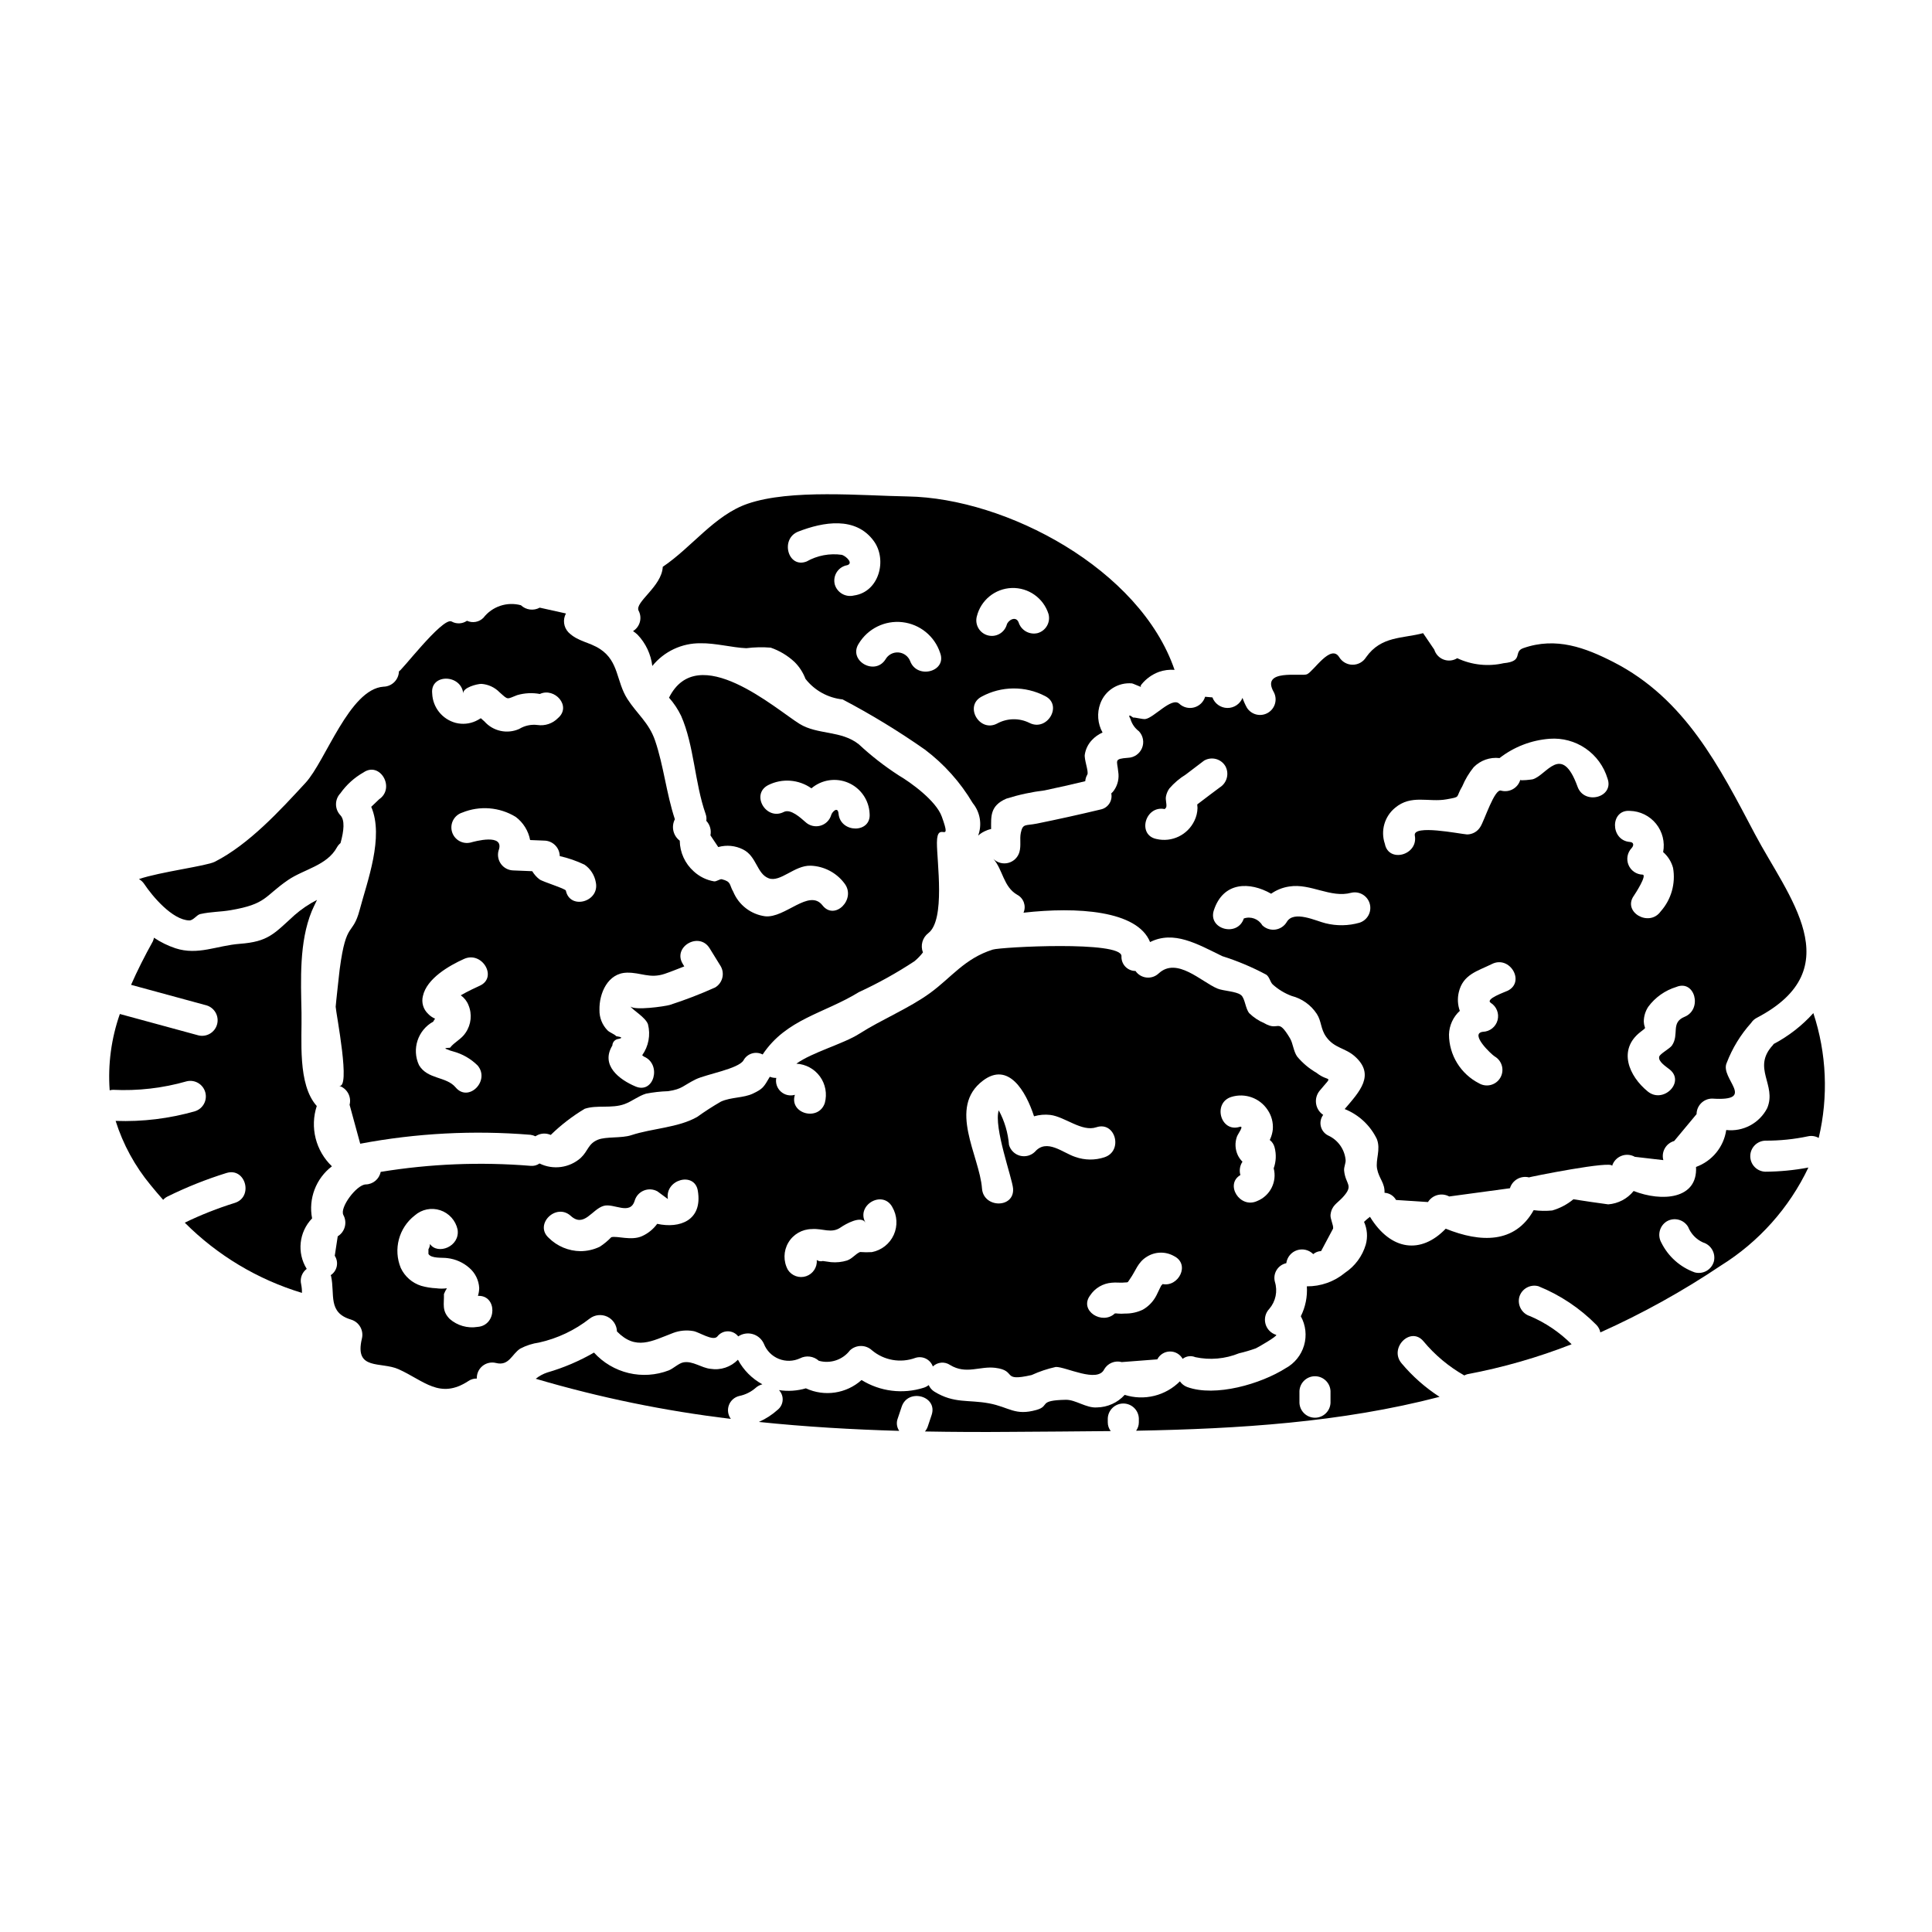
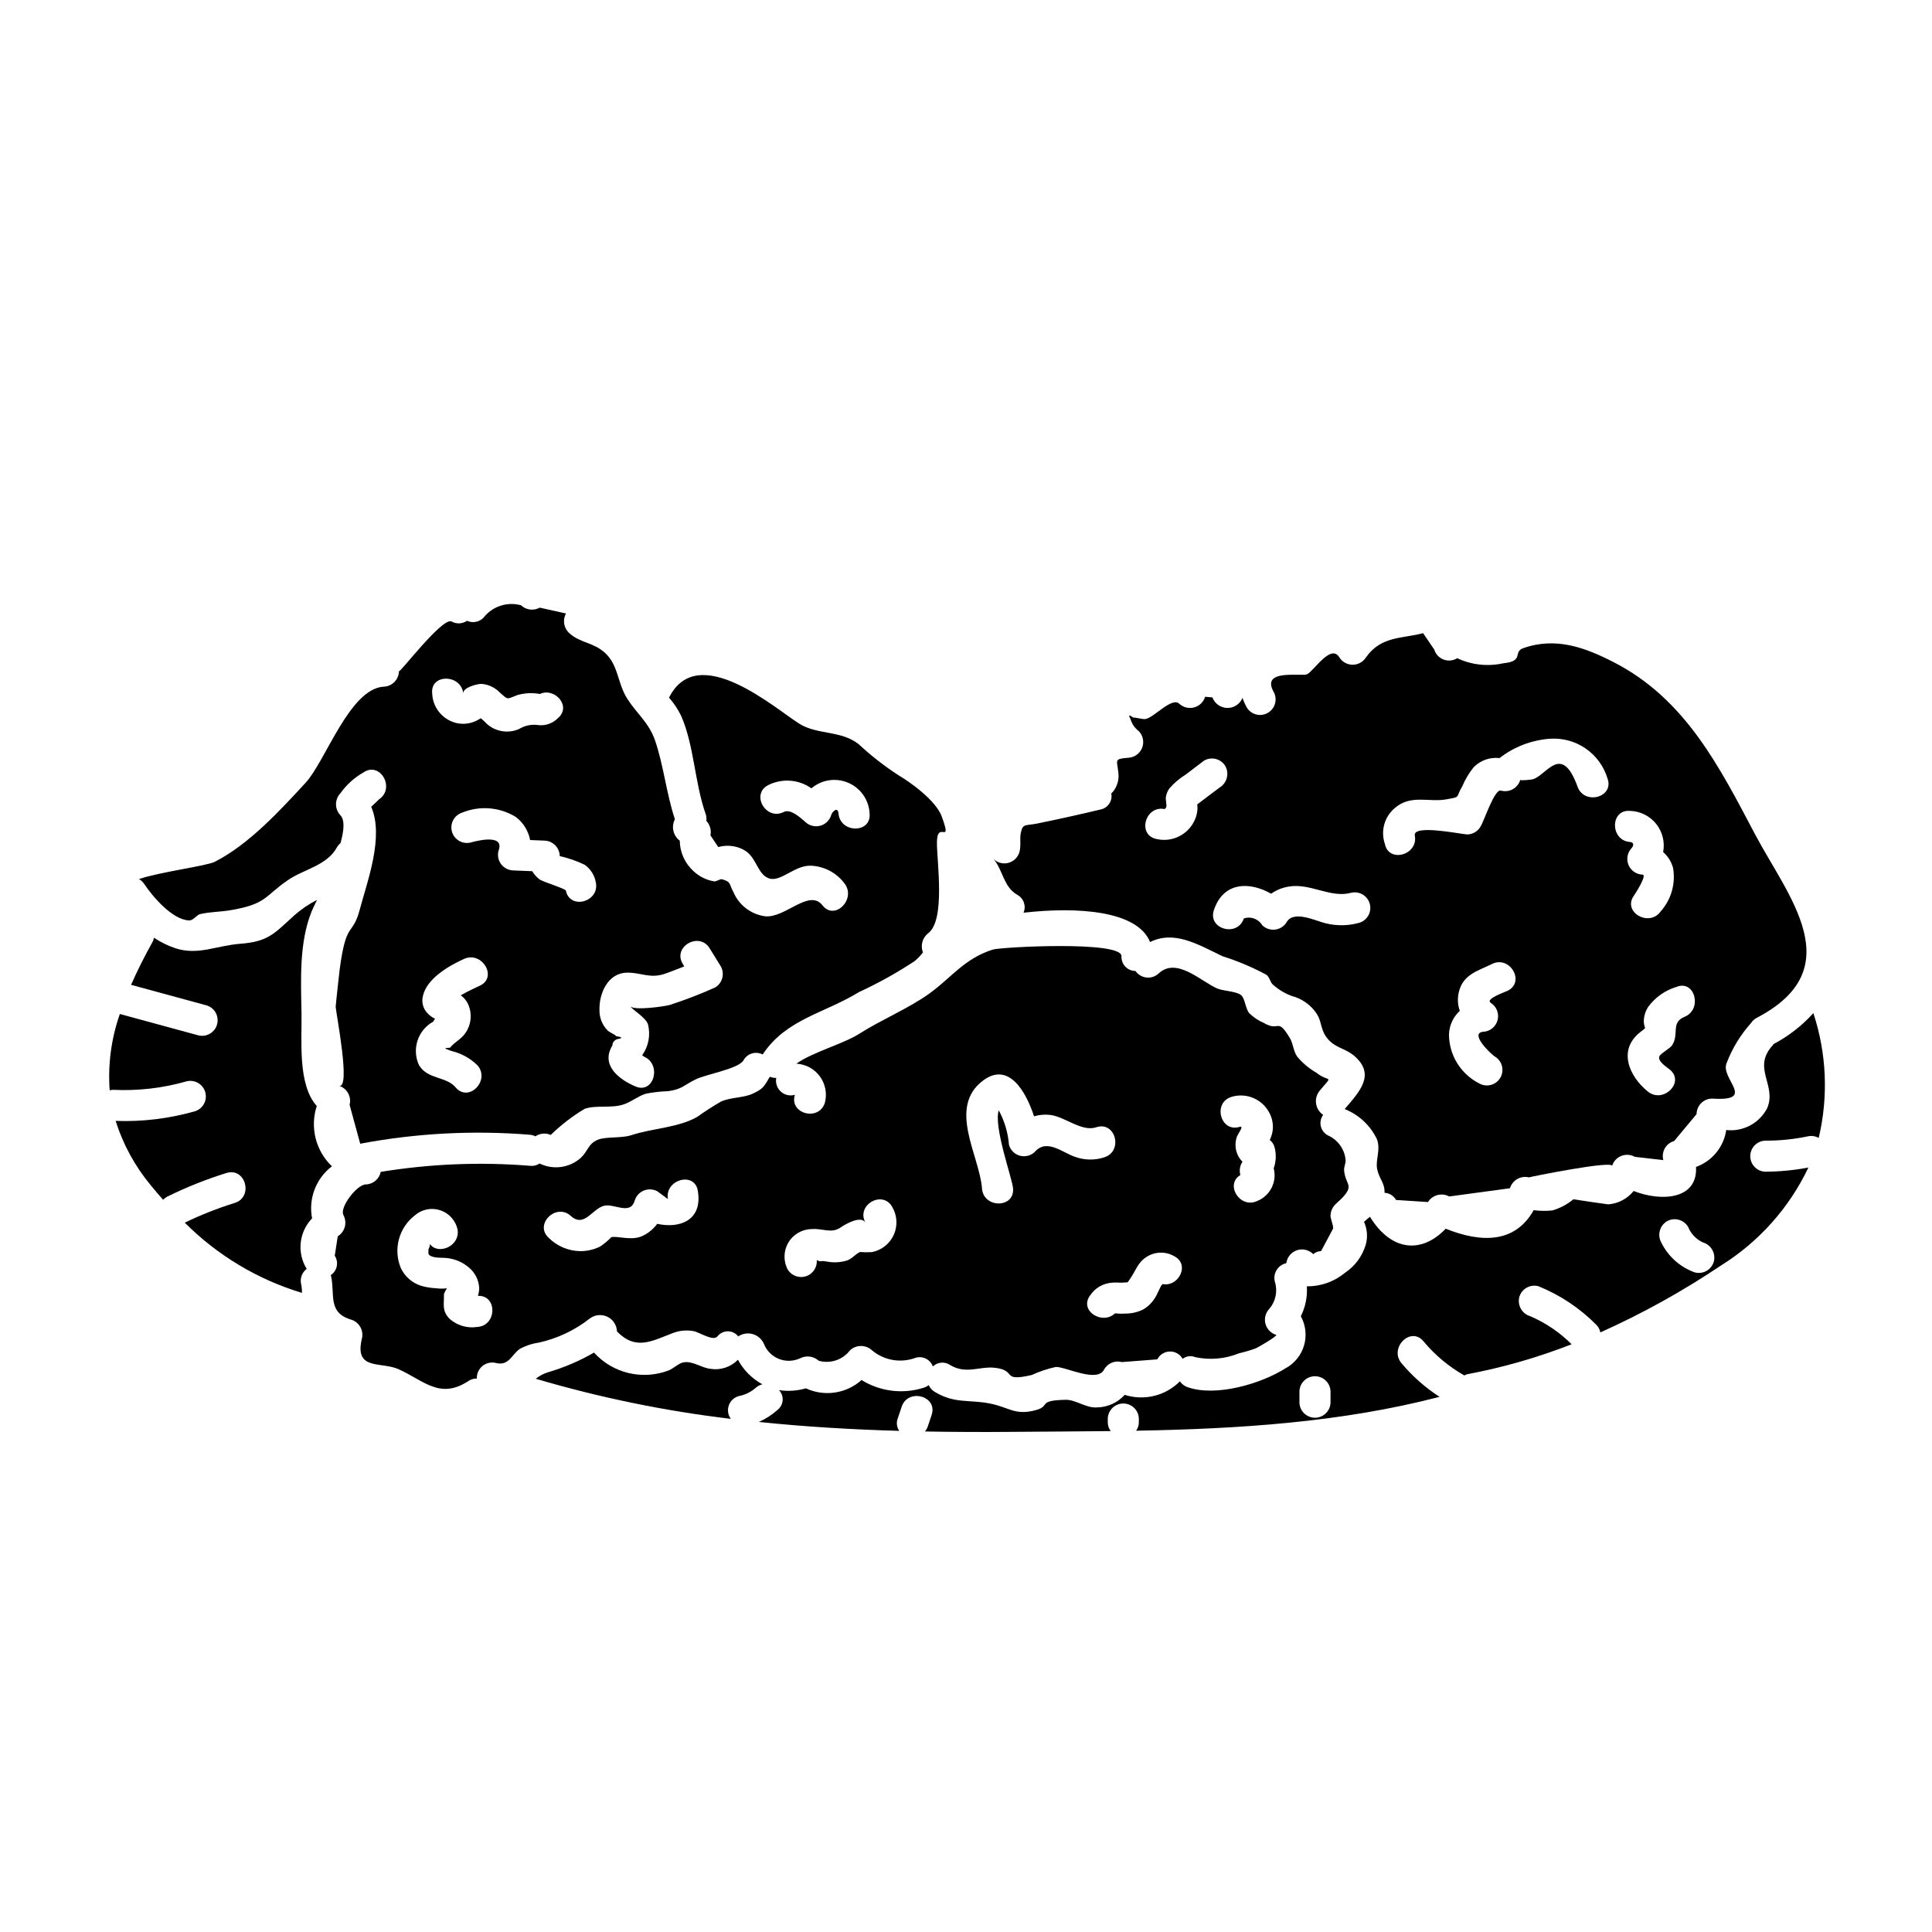
<svg xmlns="http://www.w3.org/2000/svg" fill="#000000" width="800px" height="800px" version="1.1" viewBox="144 144 512 512">
  <g>
-     <path d="m182.24 378.29c2.129 3.207 7.434 9.52 11.914 9.633 1.082 0.027 1.969-1.477 2.91-1.684 2.934-0.652 5.254-0.551 8.027-1.023 9.59-1.637 8.906-3.633 15.184-7.957 4.223-2.914 10.371-3.852 13.023-8.711v-0.004c0.242-0.426 0.559-0.805 0.938-1.113 0.934-3.312 1.18-6.121-0.027-7.375v-0.004c-1.551-1.629-1.551-4.191 0-5.82 1.609-2.269 3.699-4.16 6.121-5.531 4.383-3.008 8.496 4.133 4.152 7.109l-2.102 2.008c3.449 7.996-1.078 19.816-3.059 27.297-1.891 7.125-3.543 2.641-5.273 15.574 0-0.152-1.105 9.84-1.09 10.113 0.094 1.801 4.141 22.199 0.816 20.914h-0.004c2.164 0.641 3.434 2.875 2.875 5.062 0.938 3.441 1.875 6.879 2.816 10.32h0.004c14.871-2.809 30.051-3.602 45.133-2.363 0.449 0.062 0.887 0.195 1.297 0.395 1.199-0.812 2.731-0.949 4.055-0.359 2.719-2.652 5.738-4.977 9-6.93 3.234-1.09 7.152 0 10.559-1.246 1.969-0.723 3.629-2.125 5.664-2.754v-0.004c1.941-0.379 3.906-0.602 5.883-0.66 3.824-0.562 3.938-1.484 7.336-3.148 2.699-1.328 11.34-2.777 12.648-5.035 0.984-1.812 3.242-2.5 5.07-1.547 6.297-9.445 16.309-10.852 25.52-16.531h0.004c5.102-2.356 10.023-5.09 14.715-8.184 0.832-0.688 1.582-1.469 2.238-2.328-0.719-1.836-0.133-3.922 1.43-5.117 4.57-3.519 2.254-18.969 2.277-23.969 0.027-6.297 4.188 1.109 1.285-6.922-1.512-4.195-8.223-9.055-11.5-10.965l0.004-0.004c-3.715-2.406-7.215-5.133-10.453-8.148-4.656-3.766-10.961-2.492-15.742-5.449-6.297-3.898-26.957-22.223-34.59-6.941h-0.004c1.293 1.453 2.375 3.082 3.215 4.832 3.445 7.832 3.574 17.711 6.477 25.953v0.004c0.219 0.59 0.285 1.227 0.195 1.852 0.969 1.027 1.371 2.461 1.09 3.844l2.074 3.106c2.195-0.621 4.543-0.395 6.578 0.641 3.617 1.801 3.617 6.418 6.773 7.629 3.098 1.18 6.859-3.469 11.121-3.328v-0.004c3.547 0.125 6.848 1.848 8.973 4.691 3.215 4.133-2.57 9.992-5.82 5.82-3.543-4.527-9.91 3.461-15.215 2.894-3.769-0.516-6.977-2.988-8.434-6.5-1.121-1.914-0.43-2.644-3.031-3.316-0.488-0.125-1.434 0.668-2.078 0.562v-0.004c-2-0.34-3.859-1.258-5.352-2.637-2.328-2.07-3.68-5.023-3.719-8.141-1.758-1.324-2.301-3.723-1.289-5.676-2.269-6.844-2.965-14.168-5.25-20.859-1.613-4.723-4.809-7.086-7.32-10.996-2.984-4.644-2.231-9.938-7.231-13.238-2.891-1.91-5.879-1.938-8.418-4.457-1.273-1.344-1.535-3.359-0.648-4.984l-6.949-1.543c-1.625 0.891-3.641 0.633-4.988-0.641-3.684-1-7.606 0.312-9.941 3.332-1.141 1.148-2.879 1.465-4.352 0.789-1.215 0.836-2.797 0.91-4.082 0.188-2.406-1.27-13.918 13.953-13.949 13.16-0.035 2.262-1.859 4.082-4.117 4.117-9.023 0.664-15.297 19.68-20.637 25.477-6.762 7.324-14.957 16.285-24.039 20.918-2.223 1.137-14.496 2.676-20.105 4.59v0.004c0.57 0.324 1.055 0.777 1.414 1.324zm183.98-18.664c-0.184-2.09-1.754-0.395-1.941 0.367v-0.004c-0.41 1.395-1.52 2.473-2.926 2.844-1.402 0.371-2.902-0.016-3.949-1.023-1.223-1.059-3.871-3.543-5.668-2.641-4.723 2.426-8.867-4.684-4.152-7.109 3.684-1.852 8.09-1.523 11.453 0.855 2.719-2.312 6.519-2.879 9.797-1.457 3.273 1.422 5.457 4.582 5.621 8.148 0.477 5.301-7.762 5.254-8.234 0.016zm-56.113 42.141c3.766-0.086 6.055 1.645 10.043 0.309 1.746-0.59 3.461-1.309 5.191-1.969l-0.395-0.652c-2.789-4.527 4.328-8.66 7.109-4.156l2.941 4.762c1.129 1.965 0.469 4.473-1.48 5.633-3.922 1.762-7.938 3.309-12.027 4.629-1.367 0.395-9.406 1.539-10.438 0.375 0.648 1.004 3.992 2.867 4.672 4.746h-0.004c0.723 2.828 0.16 5.828-1.531 8.207l0.441 0.348c4.816 2.027 2.688 9.988-2.188 7.934-4.367-1.836-9.348-5.641-6.152-10.871h-0.004c0.027-0.883 0.695-1.617 1.574-1.73 1.195-0.242 1.012-0.492-0.559-0.742-0.516-0.582-1.672-0.91-2.301-1.535-1.41-1.441-2.18-3.387-2.133-5.402-0.113-4.414 2.219-9.77 7.238-9.883zm-11.203-28.621c1.586 1.098 2.664 2.789 2.996 4.691 1.07 5.18-6.863 7.371-7.938 2.188-0.109-0.531-6.199-2.363-6.992-2.988-0.773-0.59-1.422-1.324-1.922-2.16l-4.969-0.203c-1.277-0.016-2.481-0.617-3.258-1.637-0.777-1.02-1.039-2.34-0.711-3.574 1.812-4.789-6.481-2.441-7.438-2.168l-0.004-0.004c-2.152 0.5-4.316-0.789-4.902-2.918-0.586-2.129 0.609-4.344 2.715-5.019 4.644-1.906 9.914-1.48 14.195 1.137 1.988 1.496 3.348 3.684 3.812 6.129l3.734 0.152c2.254 0.031 4.078 1.848 4.117 4.102 2.266 0.512 4.465 1.273 6.562 2.273zm-32.133-45.363c-0.172-1.574 3.707-2.562 4.809-2.547 1.824 0.129 3.535 0.922 4.809 2.227 2.387 2.117 1.797 1.855 4.691 0.746v0.004c1.949-0.566 4-0.668 5.992-0.301 3.887-1.828 8.496 3.231 4.793 6.394-1.41 1.445-3.434 2.125-5.43 1.828-1.691-0.211-3.398 0.16-4.852 1.051-3.176 1.414-6.898 0.605-9.203-1.996-0.234-0.227-0.66-0.562-0.957-0.855v0.004c-0.434 0.281-0.883 0.531-1.352 0.75-1.656 0.758-3.519 0.93-5.285 0.484-3.57-0.938-6.109-4.102-6.25-7.789-0.574-5.269 7.664-5.211 8.234 0zm-9.309 84.902c-1.297-1.207-1.828-3.031-1.383-4.746 1.016-4.625 6.93-8.031 10.902-9.816 4.797-2.16 8.98 4.938 4.156 7.109-0.727 0.328-3.234 1.484-5.047 2.547h0.035c0.91 0.645 1.613 1.539 2.019 2.574 1.016 2.41 0.73 5.176-0.75 7.332-1.094 1.711-2.965 2.457-4.129 3.977-1.363 0.043-1.598 0.191-0.715 0.449v-0.004c0.504 0.23 1.031 0.41 1.574 0.543 2.434 0.66 4.66 1.938 6.453 3.715 3.391 4.031-2.41 9.879-5.82 5.816-2.512-2.988-7.453-2.066-9.727-5.926v-0.004c-1.957-4.234-0.301-9.262 3.785-11.508 0.137-0.277 0.301-0.543 0.488-0.785-0.695-0.293-1.324-0.727-1.844-1.273z" />
-     <path d="m316.87 320.49c3.117-3.859 7.832-6.078 12.789-6.019 3.879-0.078 8.539 1.18 12.125 1.309h0.004c2.141-0.273 4.309-0.32 6.457-0.145 2.352 0.812 4.504 2.106 6.324 3.805 1.273 1.262 2.258 2.785 2.887 4.465 2.406 3.078 5.957 5.043 9.84 5.449 7.547 3.965 14.832 8.406 21.816 13.301 5.102 3.852 9.406 8.664 12.668 14.168 1.98 2.41 2.527 5.695 1.438 8.621 0.977-0.867 2.16-1.465 3.438-1.746 0-3.273-0.344-6.168 4.043-8.051l-0.004 0.004c3.309-1.043 6.707-1.777 10.152-2.191 3.594-0.758 7.176-1.574 10.754-2.434 0.047-0.621 0.238-1.227 0.555-1.766 0.418-0.723-0.906-4.062-0.668-5.328 0.227-1.422 0.879-2.742 1.863-3.789 0.797-0.859 1.762-1.543 2.836-2.016-1.312-2.356-1.531-5.172-0.59-7.699 1.277-3.469 4.719-5.648 8.402-5.32 0.262 0.035 1.648 0.688 2.445 0.973-0.188-0.121-0.254-0.332 0.082-0.715v-0.004c1.207-1.492 2.797-2.633 4.602-3.301 1.324-0.465 2.738-0.648 4.141-0.539-9.129-26.703-44.566-45.508-70.707-45.957-12.168-0.199-31.012-2-42.438 1.934-8.758 3.016-14.781 11.539-22.484 16.715-0.234 5.238-7.551 9.379-6.394 11.648v-0.004c1 1.91 0.352 4.266-1.484 5.394 0.426 0.285 0.832 0.605 1.207 0.957 2.16 2.266 3.527 5.172 3.902 8.281zm85.996-13.117v-0.004c1.043-4.305 4.824-7.387 9.25-7.543 4.426-0.152 8.414 2.664 9.75 6.887 0.59 2.191-0.691 4.449-2.875 5.066-2.184 0.527-4.398-0.73-5.062-2.879-0.719-1.742-2.777-0.574-3.125 0.656v0.004c-0.633 2.16-2.883 3.414-5.051 2.812-2.172-0.602-3.457-2.832-2.887-5.012zm1.25 21.254 0.004-0.004c5.242-2.852 11.566-2.906 16.859-0.148 4.723 2.383 0.566 9.48-4.152 7.109-2.703-1.352-5.898-1.297-8.551 0.148-4.676 2.5-8.832-4.617-4.156-7.106zm-10.973-11.605c1.875 4.973-6.09 7.086-7.938 2.188v-0.004c-0.508-1.305-1.723-2.199-3.117-2.301-1.398-0.102-2.727 0.609-3.418 1.828-2.836 4.465-9.957 0.332-7.109-4.152h0.004c2.41-3.996 6.93-6.223 11.57-5.699 4.641 0.527 8.551 3.707 10.008 8.141zm-37.582-32.152c6.574-2.551 15.195-4.121 20.016 2.527 3.613 4.988 1.387 13.484-5.269 14.414h-0.004c-2.184 0.543-4.414-0.723-5.066-2.879-0.586-2.191 0.695-4.445 2.879-5.062 2.363-0.332 0.25-2.41-0.988-2.828-3.234-0.469-6.535 0.152-9.379 1.762-4.953 1.922-7.078-6.043-2.188-7.934z" />
+     <path d="m182.24 378.29c2.129 3.207 7.434 9.52 11.914 9.633 1.082 0.027 1.969-1.477 2.91-1.684 2.934-0.652 5.254-0.551 8.027-1.023 9.59-1.637 8.906-3.633 15.184-7.957 4.223-2.914 10.371-3.852 13.023-8.711v-0.004c0.242-0.426 0.559-0.805 0.938-1.113 0.934-3.312 1.18-6.121-0.027-7.375v-0.004c-1.551-1.629-1.551-4.191 0-5.82 1.609-2.269 3.699-4.16 6.121-5.531 4.383-3.008 8.496 4.133 4.152 7.109l-2.102 2.008c3.449 7.996-1.078 19.816-3.059 27.297-1.891 7.125-3.543 2.641-5.273 15.574 0-0.152-1.105 9.84-1.09 10.113 0.094 1.801 4.141 22.199 0.816 20.914h-0.004c2.164 0.641 3.434 2.875 2.875 5.062 0.938 3.441 1.875 6.879 2.816 10.32h0.004c14.871-2.809 30.051-3.602 45.133-2.363 0.449 0.062 0.887 0.195 1.297 0.395 1.199-0.812 2.731-0.949 4.055-0.359 2.719-2.652 5.738-4.977 9-6.93 3.234-1.09 7.152 0 10.559-1.246 1.969-0.723 3.629-2.125 5.664-2.754v-0.004c1.941-0.379 3.906-0.602 5.883-0.66 3.824-0.562 3.938-1.484 7.336-3.148 2.699-1.328 11.34-2.777 12.648-5.035 0.984-1.812 3.242-2.5 5.07-1.547 6.297-9.445 16.309-10.852 25.52-16.531h0.004c5.102-2.356 10.023-5.09 14.715-8.184 0.832-0.688 1.582-1.469 2.238-2.328-0.719-1.836-0.133-3.922 1.43-5.117 4.57-3.519 2.254-18.969 2.277-23.969 0.027-6.297 4.188 1.109 1.285-6.922-1.512-4.195-8.223-9.055-11.5-10.965l0.004-0.004c-3.715-2.406-7.215-5.133-10.453-8.148-4.656-3.766-10.961-2.492-15.742-5.449-6.297-3.898-26.957-22.223-34.59-6.941c1.293 1.453 2.375 3.082 3.215 4.832 3.445 7.832 3.574 17.711 6.477 25.953v0.004c0.219 0.59 0.285 1.227 0.195 1.852 0.969 1.027 1.371 2.461 1.09 3.844l2.074 3.106c2.195-0.621 4.543-0.395 6.578 0.641 3.617 1.801 3.617 6.418 6.773 7.629 3.098 1.18 6.859-3.469 11.121-3.328v-0.004c3.547 0.125 6.848 1.848 8.973 4.691 3.215 4.133-2.57 9.992-5.82 5.82-3.543-4.527-9.91 3.461-15.215 2.894-3.769-0.516-6.977-2.988-8.434-6.5-1.121-1.914-0.43-2.644-3.031-3.316-0.488-0.125-1.434 0.668-2.078 0.562v-0.004c-2-0.34-3.859-1.258-5.352-2.637-2.328-2.07-3.68-5.023-3.719-8.141-1.758-1.324-2.301-3.723-1.289-5.676-2.269-6.844-2.965-14.168-5.25-20.859-1.613-4.723-4.809-7.086-7.32-10.996-2.984-4.644-2.231-9.938-7.231-13.238-2.891-1.91-5.879-1.938-8.418-4.457-1.273-1.344-1.535-3.359-0.648-4.984l-6.949-1.543c-1.625 0.891-3.641 0.633-4.988-0.641-3.684-1-7.606 0.312-9.941 3.332-1.141 1.148-2.879 1.465-4.352 0.789-1.215 0.836-2.797 0.91-4.082 0.188-2.406-1.27-13.918 13.953-13.949 13.16-0.035 2.262-1.859 4.082-4.117 4.117-9.023 0.664-15.297 19.68-20.637 25.477-6.762 7.324-14.957 16.285-24.039 20.918-2.223 1.137-14.496 2.676-20.105 4.59v0.004c0.57 0.324 1.055 0.777 1.414 1.324zm183.98-18.664c-0.184-2.09-1.754-0.395-1.941 0.367v-0.004c-0.41 1.395-1.52 2.473-2.926 2.844-1.402 0.371-2.902-0.016-3.949-1.023-1.223-1.059-3.871-3.543-5.668-2.641-4.723 2.426-8.867-4.684-4.152-7.109 3.684-1.852 8.09-1.523 11.453 0.855 2.719-2.312 6.519-2.879 9.797-1.457 3.273 1.422 5.457 4.582 5.621 8.148 0.477 5.301-7.762 5.254-8.234 0.016zm-56.113 42.141c3.766-0.086 6.055 1.645 10.043 0.309 1.746-0.59 3.461-1.309 5.191-1.969l-0.395-0.652c-2.789-4.527 4.328-8.66 7.109-4.156l2.941 4.762c1.129 1.965 0.469 4.473-1.48 5.633-3.922 1.762-7.938 3.309-12.027 4.629-1.367 0.395-9.406 1.539-10.438 0.375 0.648 1.004 3.992 2.867 4.672 4.746h-0.004c0.723 2.828 0.16 5.828-1.531 8.207l0.441 0.348c4.816 2.027 2.688 9.988-2.188 7.934-4.367-1.836-9.348-5.641-6.152-10.871h-0.004c0.027-0.883 0.695-1.617 1.574-1.73 1.195-0.242 1.012-0.492-0.559-0.742-0.516-0.582-1.672-0.91-2.301-1.535-1.41-1.441-2.18-3.387-2.133-5.402-0.113-4.414 2.219-9.77 7.238-9.883zm-11.203-28.621c1.586 1.098 2.664 2.789 2.996 4.691 1.07 5.18-6.863 7.371-7.938 2.188-0.109-0.531-6.199-2.363-6.992-2.988-0.773-0.59-1.422-1.324-1.922-2.16l-4.969-0.203c-1.277-0.016-2.481-0.617-3.258-1.637-0.777-1.02-1.039-2.34-0.711-3.574 1.812-4.789-6.481-2.441-7.438-2.168l-0.004-0.004c-2.152 0.5-4.316-0.789-4.902-2.918-0.586-2.129 0.609-4.344 2.715-5.019 4.644-1.906 9.914-1.48 14.195 1.137 1.988 1.496 3.348 3.684 3.812 6.129l3.734 0.152c2.254 0.031 4.078 1.848 4.117 4.102 2.266 0.512 4.465 1.273 6.562 2.273zm-32.133-45.363c-0.172-1.574 3.707-2.562 4.809-2.547 1.824 0.129 3.535 0.922 4.809 2.227 2.387 2.117 1.797 1.855 4.691 0.746v0.004c1.949-0.566 4-0.668 5.992-0.301 3.887-1.828 8.496 3.231 4.793 6.394-1.41 1.445-3.434 2.125-5.43 1.828-1.691-0.211-3.398 0.16-4.852 1.051-3.176 1.414-6.898 0.605-9.203-1.996-0.234-0.227-0.66-0.562-0.957-0.855v0.004c-0.434 0.281-0.883 0.531-1.352 0.75-1.656 0.758-3.519 0.93-5.285 0.484-3.57-0.938-6.109-4.102-6.25-7.789-0.574-5.269 7.664-5.211 8.234 0zm-9.309 84.902c-1.297-1.207-1.828-3.031-1.383-4.746 1.016-4.625 6.93-8.031 10.902-9.816 4.797-2.16 8.98 4.938 4.156 7.109-0.727 0.328-3.234 1.484-5.047 2.547h0.035c0.91 0.645 1.613 1.539 2.019 2.574 1.016 2.41 0.73 5.176-0.75 7.332-1.094 1.711-2.965 2.457-4.129 3.977-1.363 0.043-1.598 0.191-0.715 0.449v-0.004c0.504 0.23 1.031 0.41 1.574 0.543 2.434 0.66 4.66 1.938 6.453 3.715 3.391 4.031-2.41 9.879-5.82 5.816-2.512-2.988-7.453-2.066-9.727-5.926v-0.004c-1.957-4.234-0.301-9.262 3.785-11.508 0.137-0.277 0.301-0.543 0.488-0.785-0.695-0.293-1.324-0.727-1.844-1.273z" />
    <path d="m231.96 453.08c-2.106-2.012-3.602-4.578-4.312-7.406-0.711-2.828-0.609-5.797 0.297-8.57-5.144-5.734-3.898-17.574-4.043-24.797-0.172-8.637-0.641-18.613 2.707-26.82 0.234-0.586 0.754-1.656 1.406-3.012v0.004c-2.144 1.098-4.148 2.457-5.965 4.043-5.512 5.023-6.988 7.027-14.496 7.598-6.113 0.465-11.078 3.125-17.055 1.18-2.016-0.672-3.93-1.613-5.695-2.797-0.062 0.344-0.168 0.68-0.316 0.996-2.168 3.902-4.098 7.723-5.754 11.492l20.074 5.465c2.106 0.676 3.305 2.887 2.715 5.019-0.586 2.129-2.75 3.418-4.902 2.918l-20.859-5.676c-2.277 6.488-3.195 13.375-2.695 20.23 0.285-0.078 0.574-0.125 0.867-0.137 6.602 0.324 13.211-0.438 19.566-2.262 2.152-0.5 4.316 0.789 4.902 2.918 0.59 2.133-0.609 4.344-2.715 5.019-6.836 1.957-13.938 2.82-21.047 2.562 1.965 6.223 5.121 12.004 9.285 17.027 1.066 1.332 2.191 2.609 3.312 3.891h0.004c0.309-0.348 0.68-0.633 1.094-0.848 5.051-2.496 10.293-4.59 15.672-6.262 5.078-1.574 7.231 6.371 2.188 7.934-4.535 1.41-8.957 3.156-13.23 5.227 8.652 8.672 19.32 15.066 31.051 18.609 0.02-0.762-0.051-1.527-0.203-2.273-0.375-1.535 0.203-3.144 1.469-4.09-2.648-4.258-2.062-9.777 1.426-13.383-1.016-5.223 1.023-10.574 5.254-13.801z" />
    <path d="m624.56 412.48c-3 3.332-6.57 6.109-10.539 8.199-0.062 0.074-0.074 0.16-0.145 0.238-5.727 6.133 1.07 10.551-1.551 16.75v0.004c-2.066 3.996-6.383 6.301-10.852 5.793-0.664 4.488-3.738 8.246-8.008 9.785 0.473 8.605-9.09 9.293-16.531 6.375-1.66 2.059-4.098 3.344-6.738 3.543-3.078-0.414-6.152-0.863-9.223-1.348-1.648 1.363-3.559 2.375-5.617 2.969-1.637 0.16-3.289 0.133-4.918-0.082-4.953 8.867-14.016 8.66-23.305 4.91-6.531 6.809-14.531 5.875-20.074-3.148v-0.004c-0.551 0.414-1.078 0.863-1.574 1.34 0.852 1.891 1.016 4.023 0.461 6.023-0.902 3.062-2.852 5.711-5.512 7.477-2.836 2.352-6.418 3.621-10.105 3.586 0.18 2.738-0.371 5.477-1.598 7.934 1.309 2.359 1.617 5.144 0.855 7.734-0.762 2.59-2.523 4.766-4.898 6.043-6.527 4.152-18.598 7.691-26.066 4.973h-0.004c-0.781-0.293-1.457-0.82-1.93-1.508-1.871 1.883-4.231 3.215-6.812 3.848-2.582 0.633-5.285 0.543-7.82-0.262-1.883 2.082-4.547 3.289-7.352 3.328-2.848 0.219-5.652-2.078-8.266-2.023-7.555 0.152-4.039 1.629-7.75 2.684-5.742 1.629-7.207-0.738-12.594-1.746-5.512-1.023-9.219 0.113-14.445-3.082h-0.004c-0.676-0.414-1.207-1.027-1.527-1.754-0.398 0.316-0.859 0.555-1.348 0.707-5.519 1.75-11.527 1.004-16.449-2.047-4.035 3.613-9.836 4.481-14.754 2.199-2.312 0.68-4.746 0.84-7.129 0.473 0.68 0.715 1.035 1.68 0.973 2.664-0.059 0.984-0.527 1.898-1.289 2.523-1.488 1.34-3.18 2.438-5.012 3.25 12.336 1.285 24.746 2.012 37.191 2.363v-0.004c-0.664-0.961-0.812-2.191-0.391-3.285 0.352-1.035 0.695-2.074 1.043-3.109 1.672-5.008 9.625-2.848 7.938 2.188l-1.043 3.113c-0.168 0.457-0.41 0.887-0.723 1.258 7.523 0.137 15.055 0.172 22.598 0.105 8.832-0.07 17.711-0.098 26.641-0.207h-0.004c-0.516-0.664-0.793-1.484-0.789-2.328v-1.039c0.098-2.207 1.914-3.941 4.117-3.941 2.207 0 4.023 1.734 4.117 3.941v1.039c0 0.801-0.254 1.582-0.723 2.234 27.117-0.5 54.316-2.184 80.414-8.98-3.789-2.449-7.184-5.449-10.082-8.906-3.375-4.043 2.422-9.891 5.82-5.82 3.031 3.648 6.699 6.715 10.824 9.055 0.25-0.137 0.516-0.246 0.789-0.324 9.441-1.781 18.699-4.438 27.648-7.941-3.156-3.156-6.887-5.684-10.992-7.445-2.156-0.648-3.422-2.875-2.875-5.062 0.617-2.18 2.875-3.461 5.062-2.875 5.777 2.336 11.016 5.832 15.391 10.273 0.527 0.543 0.883 1.227 1.027 1.969 11.133-4.988 21.82-10.914 31.945-17.715 10.055-6.262 18.105-15.277 23.191-25.977-3.766 0.711-7.586 1.082-11.414 1.105-2.223-0.066-3.992-1.891-3.992-4.113 0-2.227 1.77-4.047 3.992-4.117 3.797 0.02 7.59-0.367 11.309-1.152 0.965-0.215 1.977-0.059 2.836 0.438 2.598-10.949 2.106-22.402-1.418-33.086zm-127.96 103.29c-0.098 2.203-1.914 3.941-4.117 3.941-2.207 0-4.023-1.738-4.117-3.941v-3.113c0.094-2.203 1.91-3.941 4.117-3.941 2.203 0 4.019 1.738 4.117 3.941zm101.59-37.445-0.004-0.004c-0.617 2.184-2.875 3.465-5.066 2.875-3.867-1.387-7.047-4.223-8.863-7.914-1.094-1.965-0.445-4.449 1.477-5.625 1.965-1.129 4.473-0.473 5.633 1.473 0.73 1.832 2.141 3.312 3.938 4.125 2.164 0.648 3.434 2.883 2.883 5.074z" />
    <path d="m339.56 504.34c-1.883 1.945-4.594 2.848-7.262 2.414-2.422-0.242-4.723-2.176-7.203-1.711-1.23 0.23-2.656 1.645-3.879 2.129-3.394 1.297-7.098 1.539-10.633 0.699-3.531-0.844-6.731-2.734-9.172-5.422-3.894 2.25-8.043 4.023-12.363 5.273-1.117 0.367-2.156 0.934-3.074 1.664 16.906 4.984 34.203 8.539 51.703 10.629-0.77-1.047-0.961-2.41-0.512-3.629 0.449-1.223 1.48-2.133 2.742-2.434 1.617-0.328 3.121-1.074 4.363-2.164 0.504-0.449 1.109-0.77 1.766-0.93-2.746-1.496-5-3.762-6.477-6.519z" />
    <path d="m300.29 493.43c1.332-1.023 3.129-1.211 4.652-0.492 1.52 0.723 2.508 2.234 2.562 3.914 5.031 5.117 9.195 2.559 14.883 0.395h-0.004c1.707-0.645 3.559-0.816 5.356-0.5 1.504 0.234 5.234 2.793 6.371 1.43 0.66-0.859 1.68-1.363 2.762-1.367 1.082-0.004 2.106 0.492 2.769 1.348 1.133-0.762 2.547-0.984 3.859-0.605 1.312 0.383 2.391 1.324 2.941 2.57 0.711 1.82 2.141 3.262 3.953 3.992 1.809 0.727 3.84 0.676 5.609-0.141 1.637-0.848 3.625-0.59 4.992 0.645 3.066 0.855 6.34-0.246 8.266-2.777 1.645-1.523 4.18-1.523 5.82 0 3.191 2.68 7.574 3.449 11.488 2.016 1.906-0.629 3.969 0.379 4.644 2.273 1.238-1.195 3.144-1.359 4.57-0.395 4.254 2.598 7.871 0.238 11.984 0.754 5.902 0.734 1.395 3.773 9.629 1.91 2.051-0.941 4.195-1.66 6.398-2.144 2.625-0.086 11.082 4.371 12.848 0.602 0.941-1.605 2.848-2.383 4.648-1.891l9.41-0.723v-0.004c0.637-1.25 1.91-2.051 3.316-2.078 1.406-0.031 2.711 0.719 3.398 1.945 0.961-0.746 2.246-0.914 3.367-0.441 3.867 0.824 7.894 0.469 11.559-1.023 1.512-0.352 3.008-0.793 4.469-1.316 0.395-0.148 5.992-3.371 5.379-3.578h0.004c-1.391-0.422-2.461-1.531-2.832-2.934s0.012-2.894 1.012-3.945c1.699-1.973 2.266-4.676 1.492-7.16-0.285-1.059-0.125-2.188 0.445-3.125 0.57-0.938 1.504-1.598 2.574-1.828 0.207-1.586 1.305-2.918 2.82-3.426 1.52-0.512 3.195-0.109 4.32 1.027 0.582-0.496 1.316-0.781 2.082-0.805l3.184-5.973c0.145-0.883-0.816-2.637-0.68-3.684 0.312-2.461 1.695-2.922 3.246-4.609 3.027-3.301 0.715-3.277 0.352-7.062-0.094-0.984 0.484-1.969 0.395-2.875l-0.004 0.004c-0.281-2.797-2.019-5.238-4.578-6.414-0.988-0.473-1.711-1.359-1.977-2.422s-0.039-2.184 0.617-3.062c-1.02-0.684-1.703-1.766-1.883-2.977-0.184-1.215 0.152-2.445 0.926-3.398 3.742-4.539 2.652-2.043-0.812-4.766v-0.004c-1.965-1.129-3.715-2.602-5.16-4.348-0.992-1.488-1.055-3.449-1.883-4.828-3.391-5.676-2.812-1.633-6.793-3.973h0.004c-1.473-0.625-2.82-1.512-3.969-2.625-1.043-1.18-1.137-3.938-2.172-4.805-1.246-1.047-4.723-1.094-6.297-1.754-4.246-1.773-10.758-8.484-15.559-4.004l-0.004-0.004c-0.863 0.816-2.039 1.215-3.219 1.086-1.18-0.125-2.246-0.758-2.918-1.738-1.027 0.004-2.008-0.418-2.711-1.164-0.703-0.746-1.066-1.75-1.008-2.769 0.098-4.133-31.945-2.418-34.102-1.734-7.477 2.363-10.957 7.387-16.605 11.5-5.586 4.07-12.852 7.023-18.785 10.812-4.188 2.676-12.477 4.894-16.664 7.926 2.488 0.129 4.785 1.379 6.25 3.394s1.941 4.586 1.297 6.996c-1.625 5.008-9.512 2.875-7.941-2.141-1.305 0.383-2.715 0.059-3.723-0.855-1.008-0.914-1.465-2.285-1.211-3.621-0.582 0.008-1.164-0.094-1.707-0.309-1.625 2.793-1.848 3.199-4.453 4.449-2.527 1.207-5.793 0.91-8.496 2.133-2.168 1.246-4.269 2.602-6.297 4.062-5.012 2.863-11.93 3.008-17.469 4.84-2.566 0.852-6.727 0.324-8.852 1.203-2.609 1.082-2.543 2.926-4.519 4.797v0.004c-3.004 2.68-7.336 3.269-10.949 1.492-0.691 0.496-1.539 0.719-2.387 0.625-13.25-1.078-26.582-0.539-39.703 1.605-0.379 1.91-2.039 3.293-3.984 3.324-2.43 0.109-6.941 6.137-5.902 8.102l-0.004-0.004c1.09 1.98 0.434 4.469-1.492 5.648l-0.789 5.164h0.004c0.539 0.824 0.727 1.832 0.523 2.797-0.203 0.965-0.781 1.809-1.605 2.344 0.023 0.094 0.086 0.145 0.105 0.242 1.062 4.875-0.953 9.672 5.285 11.523v0.004c2.16 0.641 3.43 2.875 2.875 5.062-2.035 8.535 5.055 5.996 9.711 8.082 6.723 3.016 10.93 8.094 18.5 3.148h-0.004c0.664-0.457 1.453-0.691 2.258-0.668-0.055-1.285 0.504-2.519 1.5-3.332 1-0.812 2.32-1.105 3.566-0.797 3.488 0.883 4.191-2.363 6.438-3.805h0.004c1.559-0.82 3.242-1.367 4.988-1.609 4.891-1.09 9.477-3.262 13.422-6.359zm170.04-58.742v0.004c3.613-1.113 7.527 0.289 9.605 3.445 1.039 1.523 1.523 3.359 1.371 5.199-0.094 0.844-0.312 1.668-0.656 2.445-0.043 0.109-0.109 0.207-0.152 0.316h-0.004c0.633 0.488 1.082 1.176 1.281 1.949 0.492 1.836 0.414 3.777-0.23 5.566 0.926 3.57-0.934 7.273-4.352 8.66-4.641 2.16-8.641-4.441-4.477-6.867-0.344-1.207-0.141-2.5 0.555-3.543-0.516-0.504-0.938-1.094-1.246-1.746-0.711-1.535-0.797-3.285-0.23-4.879 0.242-0.734 2.043-3.016 0.723-2.606-5.074 1.574-7.223-6.375-2.18-7.941zm-28.582 49.199c1.418-0.094 0.938 0.133 1.715-0.961 1.535-2.141 2.016-4.375 4.457-5.875l-0.004 0.004c2.191-1.391 4.969-1.457 7.219-0.176 4.359 2.184 1.18 8.266-3.039 7.41v0.004c-0.102 0.145-0.223 0.277-0.359 0.395l-0.395 0.789c-0.422 0.789-0.723 1.617-1.18 2.363v-0.004c-0.797 1.34-1.926 2.449-3.277 3.227-1.469 0.711-3.086 1.066-4.723 1.043-0.668 0.062-1.34 0.059-2.008-0.004-0.234-0.047-0.473-0.055-0.711-0.023-3.32 3.148-9.535-0.723-6.562-4.762 1.293-1.965 3.422-3.215 5.766-3.387 1.031-0.117 2.066 0.039 3.106-0.027zm-37.227-53.531c6.731-5.055 11.328 2.777 13.508 9.469l-0.004 0.008c1.406-0.41 2.879-0.535 4.332-0.363 3.906 0.496 8.328 4.559 12.184 3.266 5.043-1.688 7.188 6.262 2.188 7.938v0.004c-2.527 0.844-5.262 0.816-7.769-0.082-3.277-1.047-7.547-4.984-10.691-1.363-1.043 1.023-2.543 1.418-3.957 1.047-1.41-0.375-2.519-1.461-2.918-2.867-0.254-3.211-1.18-6.332-2.715-9.164-1.402 4.434 3.59 17.996 3.797 20.727 0.395 5.293-7.836 5.25-8.234 0-0.629-8.688-9.211-21.492 0.285-28.621zm-45.379 39.359c2.918-0.223 5.188 1.277 7.641-0.434 1.27-0.883 5.453-3.281 6.578-1.258-2.582-4.637 4.531-8.785 7.109-4.152l-0.004 0.004c1.316 2.25 1.465 4.996 0.391 7.371-1.07 2.375-3.231 4.078-5.789 4.574-1.047 0.066-2.102 0.055-3.148-0.027-1.211 0.508-2.051 1.77-3.43 2.242l0.004 0.004c-1.379 0.426-2.828 0.578-4.266 0.445-0.723-0.094-1.449-0.191-2.172-0.305-0.543 0.156-1.129 0.062-1.598-0.262 0.156 1.906-1.004 3.672-2.812 4.289-1.809 0.613-3.805-0.082-4.844-1.688-1.234-2.25-1.191-4.984 0.109-7.199 1.301-2.215 3.668-3.586 6.238-3.602zm-63.883-3.492c3.543 3.215 5.617-1.762 8.711-2.652 2.699-0.789 7.027 2.613 8.23-1.387v0.008c0.355-1.219 1.25-2.207 2.43-2.688 1.176-0.477 2.508-0.395 3.613 0.227l2.754 2.031c-0.863-5.191 7.086-7.402 7.938-2.188 1.305 7.871-4.812 10.066-10.773 8.754h0.004c-1.027 1.406-2.398 2.523-3.984 3.246-2.867 1.316-6.629-0.133-8.191 0.301h0.004c-0.91 0.953-1.93 1.797-3.035 2.516-1.598 0.77-3.344 1.172-5.117 1.18-3.168-0.035-6.199-1.305-8.441-3.543-3.891-3.543 1.949-9.352 5.867-5.801zm-24.719 29.422c-2.648 0.426-5.348-0.352-7.363-2.113-2.156-2.188-1.449-3.938-1.527-6.594 0.211-0.539 0.473-1.051 0.785-1.535-0.941 0.129-1.895 0.129-2.836 0-1.352-0.062-2.691-0.281-3.992-0.652-2.379-0.754-4.332-2.465-5.391-4.723-2.043-4.949-0.527-10.648 3.703-13.926 1.848-1.625 4.414-2.148 6.75-1.375 2.332 0.77 4.086 2.723 4.602 5.125 0.68 4.535-5.293 6.797-7.332 3.812 0.004 0.492-0.133 0.977-0.395 1.395v1.254c0.789 1.273 3.711 0.895 5.047 1.105 2.137 0.25 4.148 1.145 5.766 2.566 1.578 1.348 2.531 3.285 2.641 5.359-0.016 0.703-0.129 1.398-0.332 2.074 5.152-0.215 5.082 7.856-0.125 8.227z" />
    <path d="m444.32 334.17c-1.098-0.828-1.344-0.715-0.742 0.344 0.371 1.312 1.164 2.465 2.254 3.281 1.121 1.195 1.441 2.938 0.812 4.453-0.625 1.516-2.082 2.523-3.719 2.578-3.828 0.289-2.859 0.684-2.582 3.688 0.281 1.711-0.109 3.465-1.09 4.894-0.211 0.32-0.465 0.605-0.754 0.855 0.395 1.961-0.875 3.871-2.836 4.262-5.606 1.344-11.227 2.59-16.871 3.734-3.07 0.617-3.738-0.094-4.269 2.465-0.34 1.656 0.133 3.336-0.371 5.094-0.406 1.398-1.52 2.481-2.926 2.852-1.41 0.371-2.91-0.02-3.953-1.035 2.496 2.828 2.629 7.391 6.297 9.488 1.711 0.906 2.441 2.977 1.672 4.754 14.125-1.605 30.164-0.625 33.539 7.781 6.297-3.148 12.48 0.488 19.102 3.719v0.004c4.047 1.273 7.965 2.922 11.707 4.93 0.875 0.652 1 1.906 1.68 2.57 1.473 1.328 3.18 2.367 5.039 3.059 2.734 0.699 5.109 2.398 6.66 4.758 1.281 1.969 0.969 3.965 2.484 6.078 2.18 3.043 5 2.887 7.559 5.144 5.578 4.941 1.25 9.406-2.656 13.992h-0.004c3.734 1.488 6.773 4.32 8.523 7.938 1.102 2.832-0.395 5.434 0.07 7.914 0.496 2.594 2.078 3.703 1.969 6.332v0.004c1.277 0.07 2.43 0.789 3.051 1.906l8.457 0.551h0.004c1.191-1.902 3.656-2.551 5.625-1.477l16.094-2.18h0.004c0.652-2.156 2.879-3.422 5.062-2.875-0.242-0.059 22.613-4.656 21.992-2.992 0.355-1.219 1.25-2.211 2.43-2.691 1.176-0.48 2.508-0.395 3.617 0.23l7.551 0.875-0.004-0.004c-0.59-2.188 0.691-4.445 2.875-5.062 1.98-2.379 3.961-4.754 5.934-7.129v0.004c0.02-2.266 1.848-4.098 4.113-4.117 12.094 0.789 2.016-5.305 3.863-9.445l0.004-0.004c1.488-3.898 3.684-7.488 6.473-10.59 0.367-0.57 0.875-1.035 1.473-1.348 25.082-13.086 8.266-32.195-0.461-48.711-9.414-17.832-18.441-35.848-37.508-45.594-7.391-3.777-15.176-6.742-23.891-3.676-2.754 0.969 0.246 3.469-5.16 3.981v-0.004c-4.141 0.957-8.484 0.492-12.332-1.316-1.078 0.672-2.41 0.809-3.602 0.363-1.191-0.445-2.106-1.418-2.481-2.633l-2.965-4.367c-5.461 1.469-11.098 0.707-15.109 6.379-0.758 1.234-2.106 1.988-3.555 1.988s-2.797-0.754-3.555-1.988c-2.269-3.688-6.824 3.816-8.578 4.527-1.555 0.625-12.34-1.539-8.773 4.723h0.004c1.031 1.953 0.34 4.371-1.566 5.484-1.902 1.113-4.348 0.527-5.543-1.328-0.473-0.84-0.867-1.723-1.184-2.633-0.66 1.637-2.262 2.699-4.031 2.672-1.766-0.031-3.332-1.145-3.941-2.801l-1.934-0.168c-0.418 1.387-1.527 2.457-2.93 2.828-1.402 0.371-2.898-0.012-3.949-1.012-2.031-1.789-6.691 3.777-8.965 4.086-0.688 0.109-2.809-0.488-3.203-0.383zm146.11 79.293c-3.773 1.555-1.32 4.633-3.348 7.606-0.555 0.816-3.148 2.18-3.363 2.938-0.395 1.301 1.875 2.691 2.789 3.438 4.113 3.344-1.746 9.137-5.82 5.82-5.035-4.094-8-11.07-1.969-15.77 1.969-1.539 1.012-0.527 0.902-2.754 0.004-1.398 0.414-2.766 1.184-3.934 1.852-2.504 4.453-4.344 7.43-5.254 4.91-2.047 7.027 5.922 2.195 7.914zm-14.496-54.57c2.703 0.062 5.242 1.312 6.941 3.414 1.695 2.106 2.383 4.848 1.875 7.504 1.277 1.105 2.191 2.566 2.629 4.195 0.723 4.141-0.484 8.387-3.281 11.527-3.055 4.281-10.191 0.164-7.109-4.156 0.395-0.57 3.586-5.512 2.309-5.59h0.004c-1.641-0.047-3.102-1.055-3.731-2.57-0.629-1.516-0.309-3.262 0.816-4.457 0.605-0.645 0.672-1.551-0.453-1.633-5.246-0.406-5.273-8.641 0-8.234zm-32.398 47.668c-0.707 0.352-6.055 2.184-4.469 3.203l0.004 0.004c1.543 0.973 2.273 2.84 1.797 4.602-0.477 1.762-2.047 3.008-3.871 3.066-3.684 0.445 2.305 6.055 3.117 6.535 1.965 1.145 2.633 3.668 1.488 5.637-1.148 1.969-3.672 2.633-5.637 1.488-2.387-1.219-4.394-3.07-5.801-5.352s-2.156-4.906-2.168-7.586c0.066-2.394 1.102-4.656 2.867-6.273-0.562-1.578-0.656-3.281-0.273-4.91 1.113-4.762 4.957-5.606 8.797-7.508 4.738-2.356 8.906 4.746 4.156 7.094zm-29.859-48.453c4.301-3.652 8.926-1.414 13.684-2.281 3.938-0.719 2.277-0.332 4.164-3.461v-0.004c0.762-1.816 1.777-3.516 3.019-5.047 1.789-1.82 4.316-2.715 6.852-2.418 3.828-2.981 8.453-4.758 13.289-5.117 3.371-0.25 6.727 0.656 9.516 2.57 2.785 1.914 4.836 4.727 5.809 7.961 1.816 5-6.144 7.133-7.934 2.188-4.277-11.809-8.223-2.93-11.93-1.969-0.168 0.043-3.356 0.453-3.246 0.121l-0.004 0.004c-0.629 2.172-2.875 3.449-5.066 2.879-1.742-0.707-4.449 7.957-5.512 9.57l0.004-0.004c-0.738 1.258-2.086 2.031-3.543 2.035-2.078-0.164-14.402-2.703-13.84 0.285 0.98 5.184-6.953 7.387-7.938 2.188h-0.004c-1.164-3.418-0.098-7.195 2.68-9.5zm-32.812 22.734c1.434-1.008 3.086-1.664 4.816-1.91 5.633-0.914 10.941 3.148 16.414 1.66 2.152-0.5 4.316 0.789 4.906 2.918 0.586 2.133-0.613 4.348-2.719 5.019-2.938 0.84-6.043 0.887-9.008 0.145-2.41-0.551-8.449-3.578-10.293-0.301-0.656 1.086-1.773 1.812-3.031 1.977-1.258 0.16-2.519-0.258-3.43-1.141-0.996-1.691-3.043-2.445-4.894-1.805-1.652 5.019-9.602 2.856-7.938-2.188 2.512-7.621 9.527-7.602 15.176-4.375zm-28.203-22.434 0.004-0.004c0.18-0.137 0.32-0.32 0.414-0.527 0.168-0.906-0.281-1.879-0.078-2.852v0.004c0.145-0.746 0.449-1.453 0.887-2.07 1.254-1.449 2.723-2.699 4.356-3.703l4.863-3.695h0.004c1.965-1.133 4.473-0.473 5.629 1.48 1.07 1.973 0.422 4.438-1.477 5.629-0.449 0.344-4.578 3.406-5.984 4.512 0 0.098 0 0.145 0.02 0.266l0.051 0.676c-0.023 1.172-0.301 2.324-0.816 3.375-1.793 3.781-5.981 5.801-10.059 4.844-5.195-1.059-2.981-8.992 2.191-7.926z" />
  </g>
</svg>